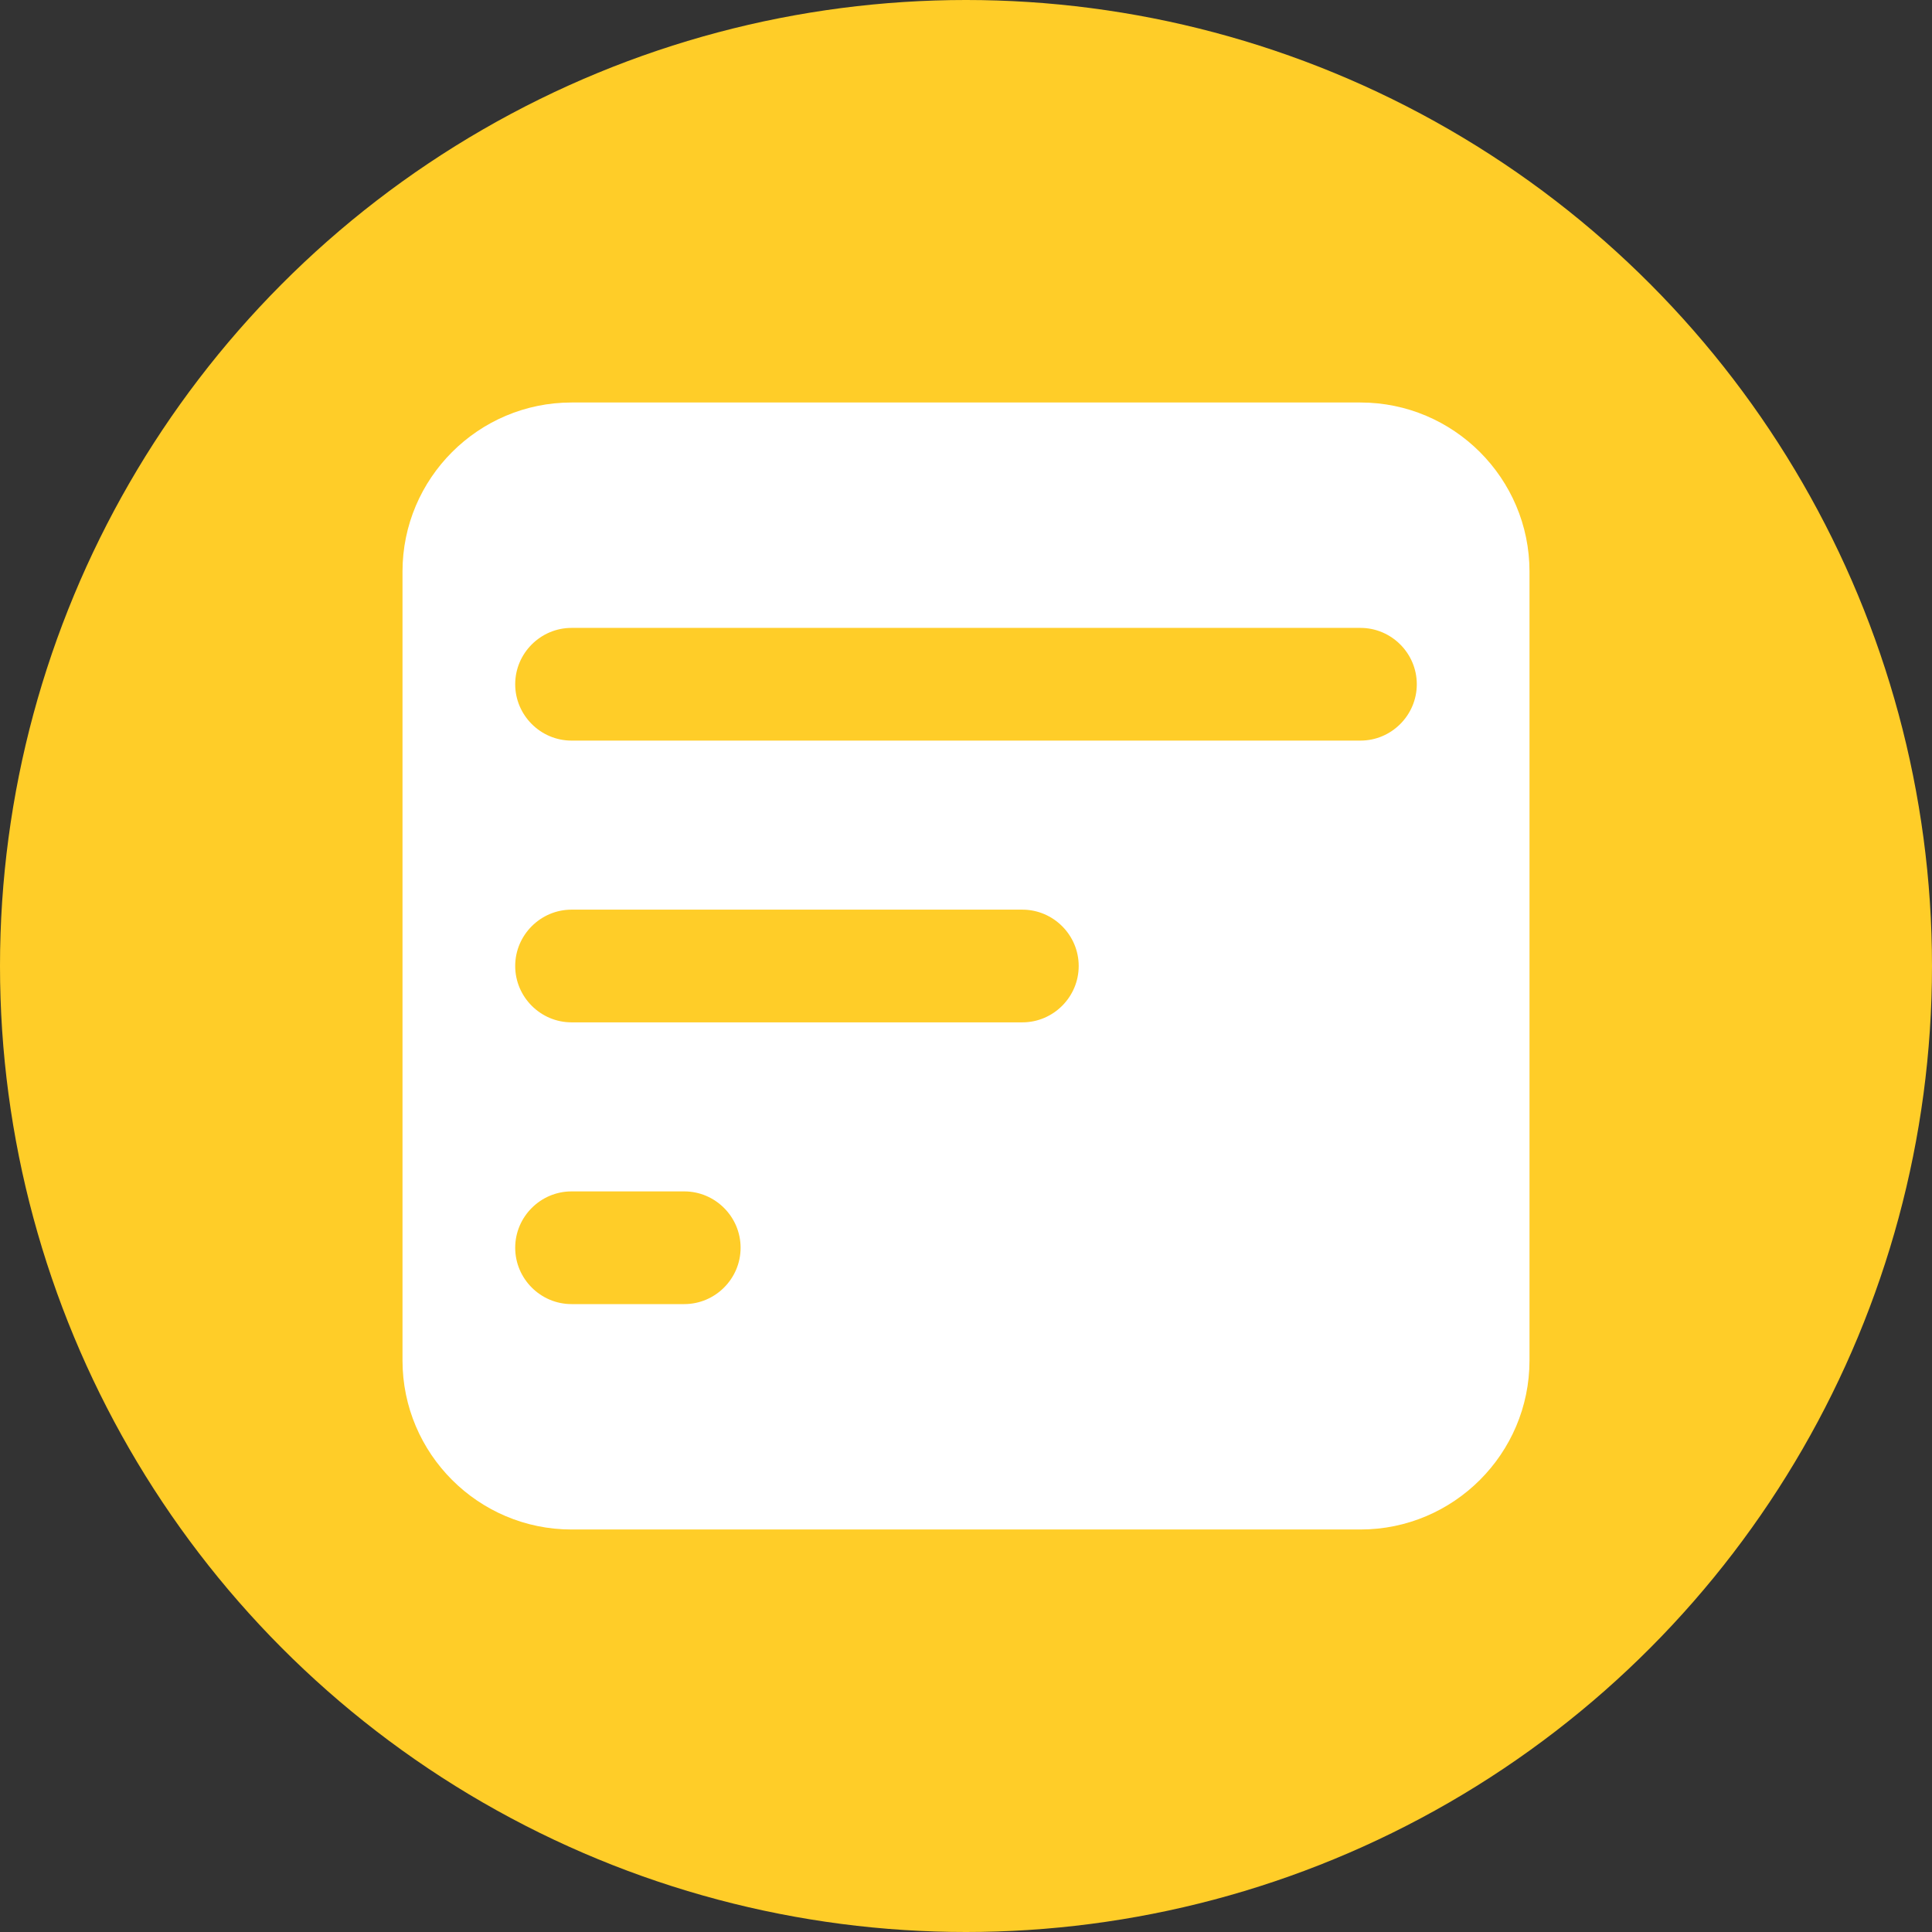
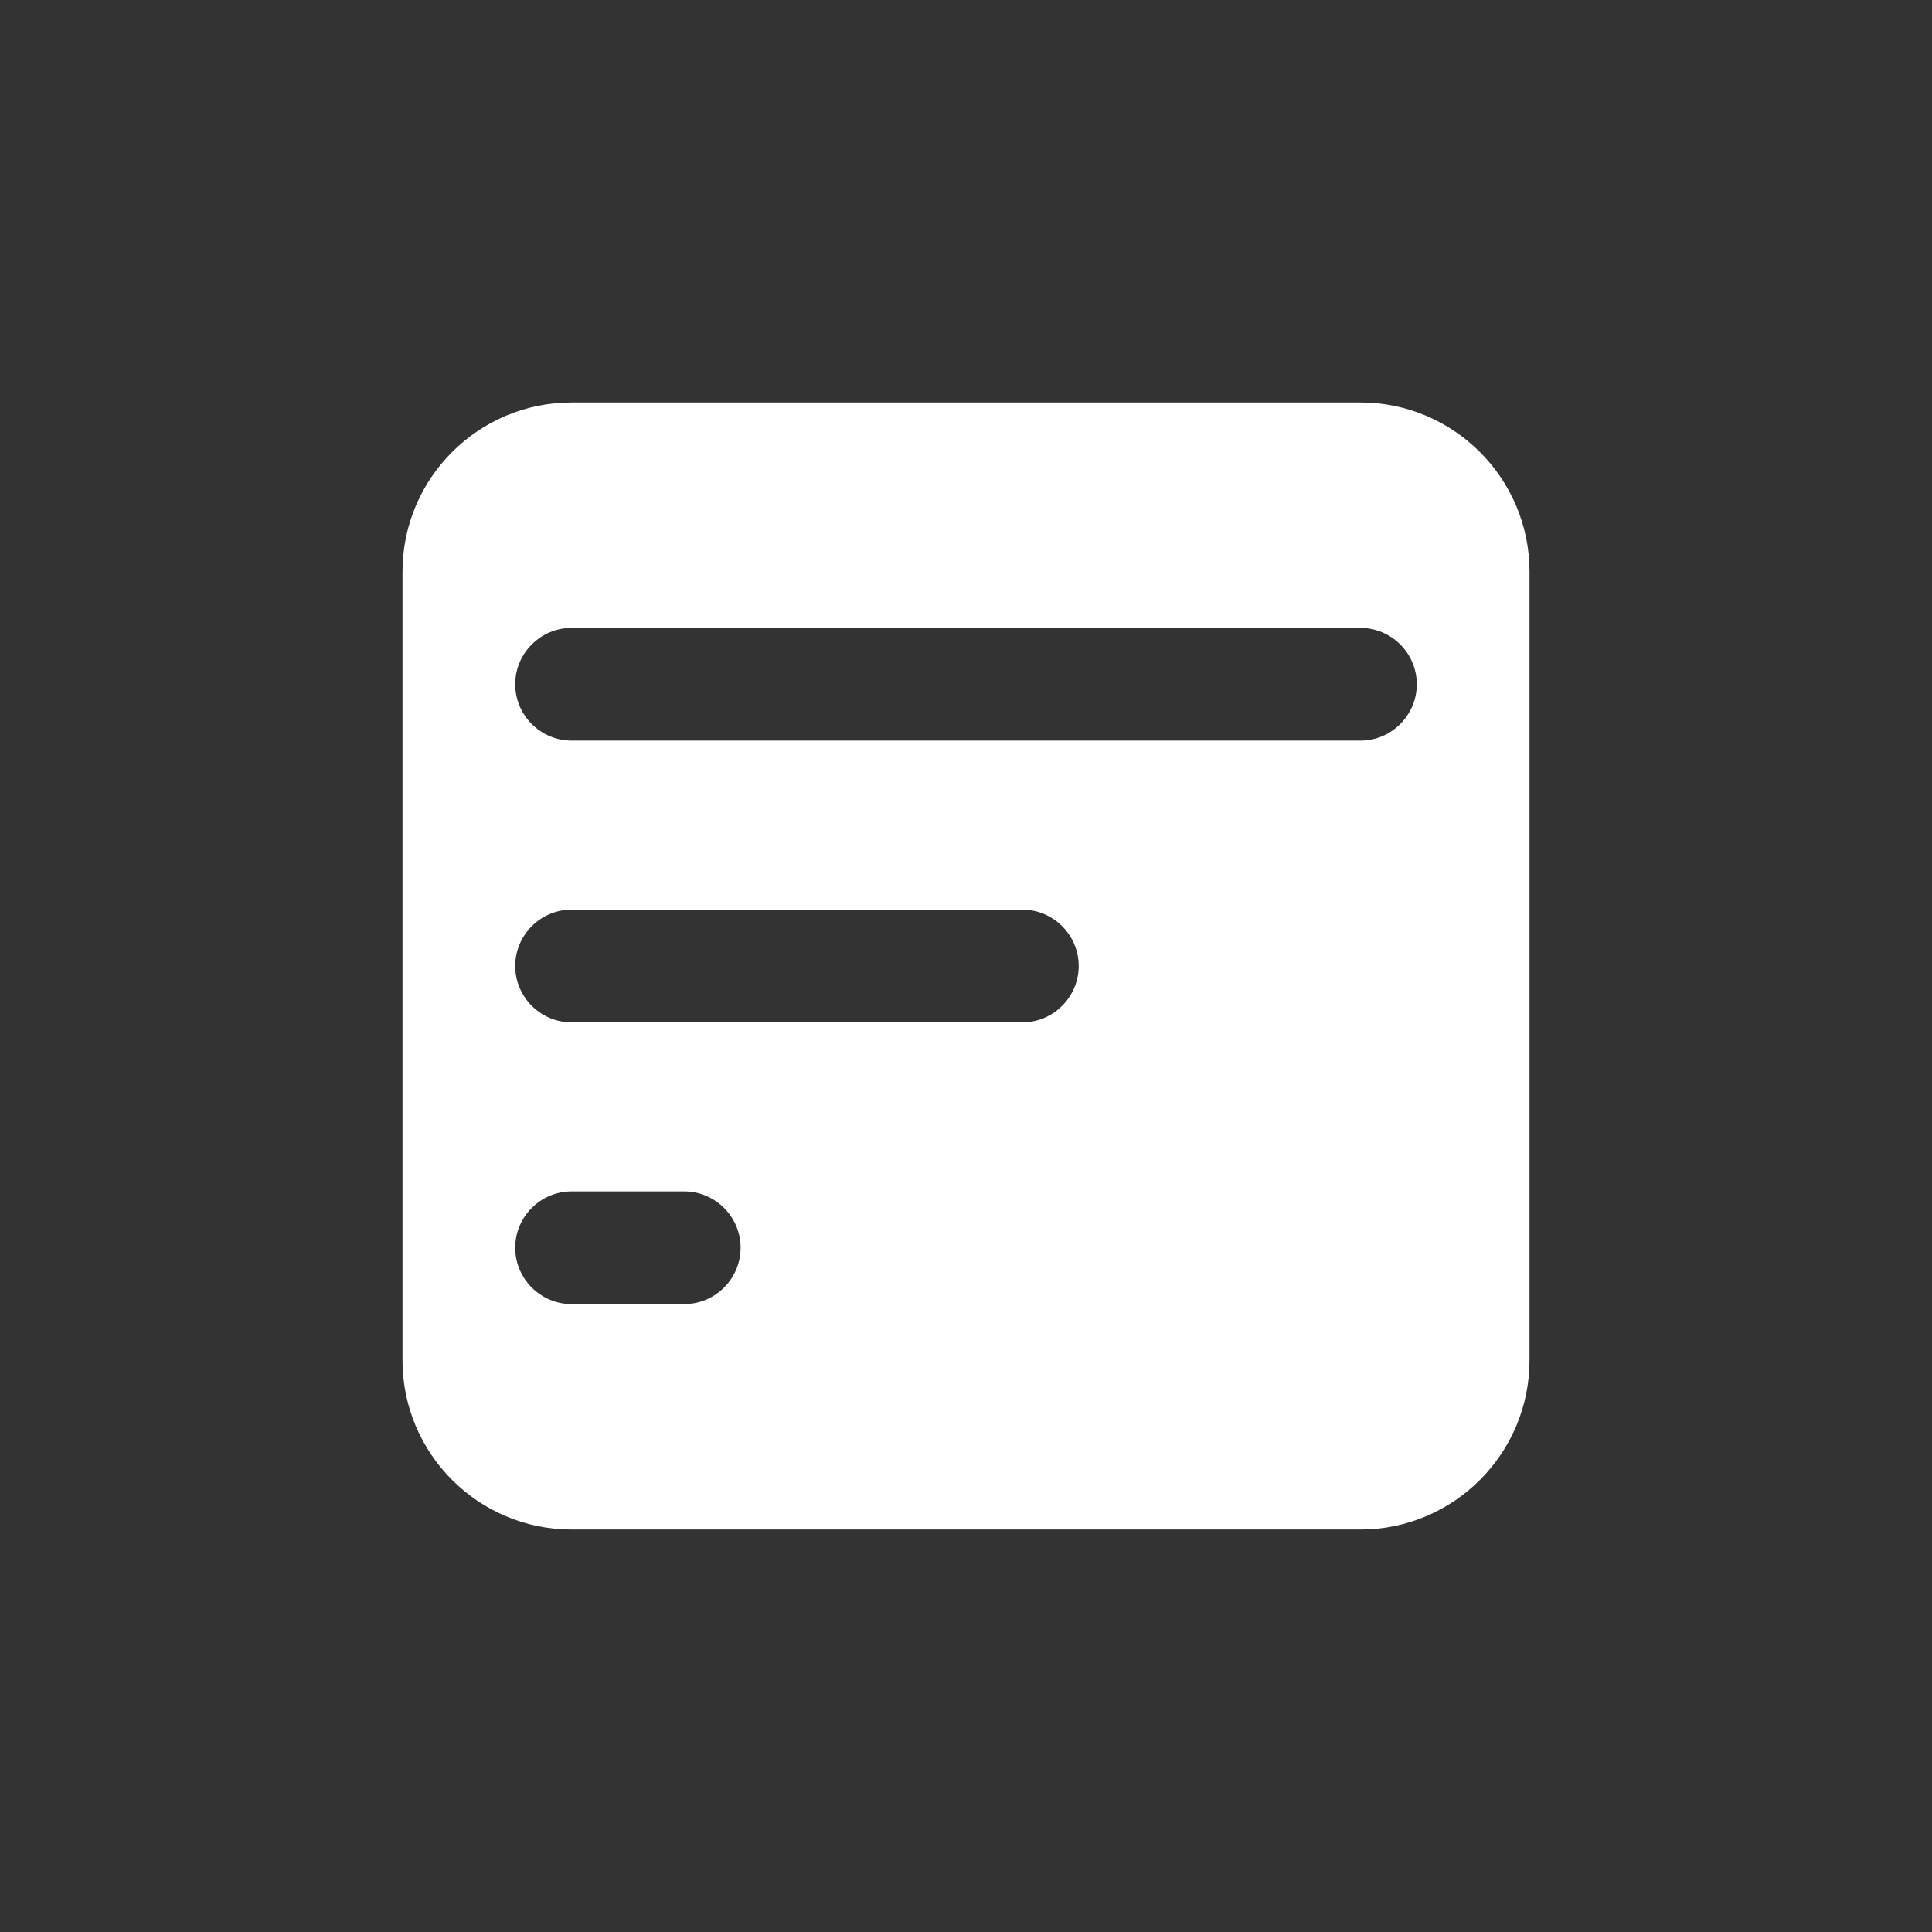
<svg xmlns="http://www.w3.org/2000/svg" version="1.1" width="512" height="512" x="0" y="0" viewBox="0 0 24 24" style="enable-background:new 0 0 512 512" xml:space="preserve" class="">
  <rect x="0" y="0" width="24" height="24" fill="#333333" stroke="none" />
-   <circle r="12" cx="12" cy="12" fill="#ffcd28" shape="circle" />
  <g transform="matrix(0.7,0,0,0.7,3.6,3.6)">
    <path d="M19 2H5C3.346 2 2 3.346 2 5v14c0 1.654 1.346 3 3 3h14c1.654 0 3-1.346 3-3V5c0-1.654-1.346-3-3-3zM7 18H5c-.55 0-1-.45-1-1s.45-1 1-1h2c.55 0 1 .45 1 1s-.45 1-1 1zm6-5H5c-.55 0-1-.45-1-1s.45-1 1-1h8c.55 0 1 .45 1 1s-.45 1-1 1zm6-5H5c-.55 0-1-.45-1-1s.45-1 1-1h14c.55 0 1 .45 1 1s-.45 1-1 1z" fill="#ffffff" opacity="1" data-original="#000000" />
  </g>
</svg>